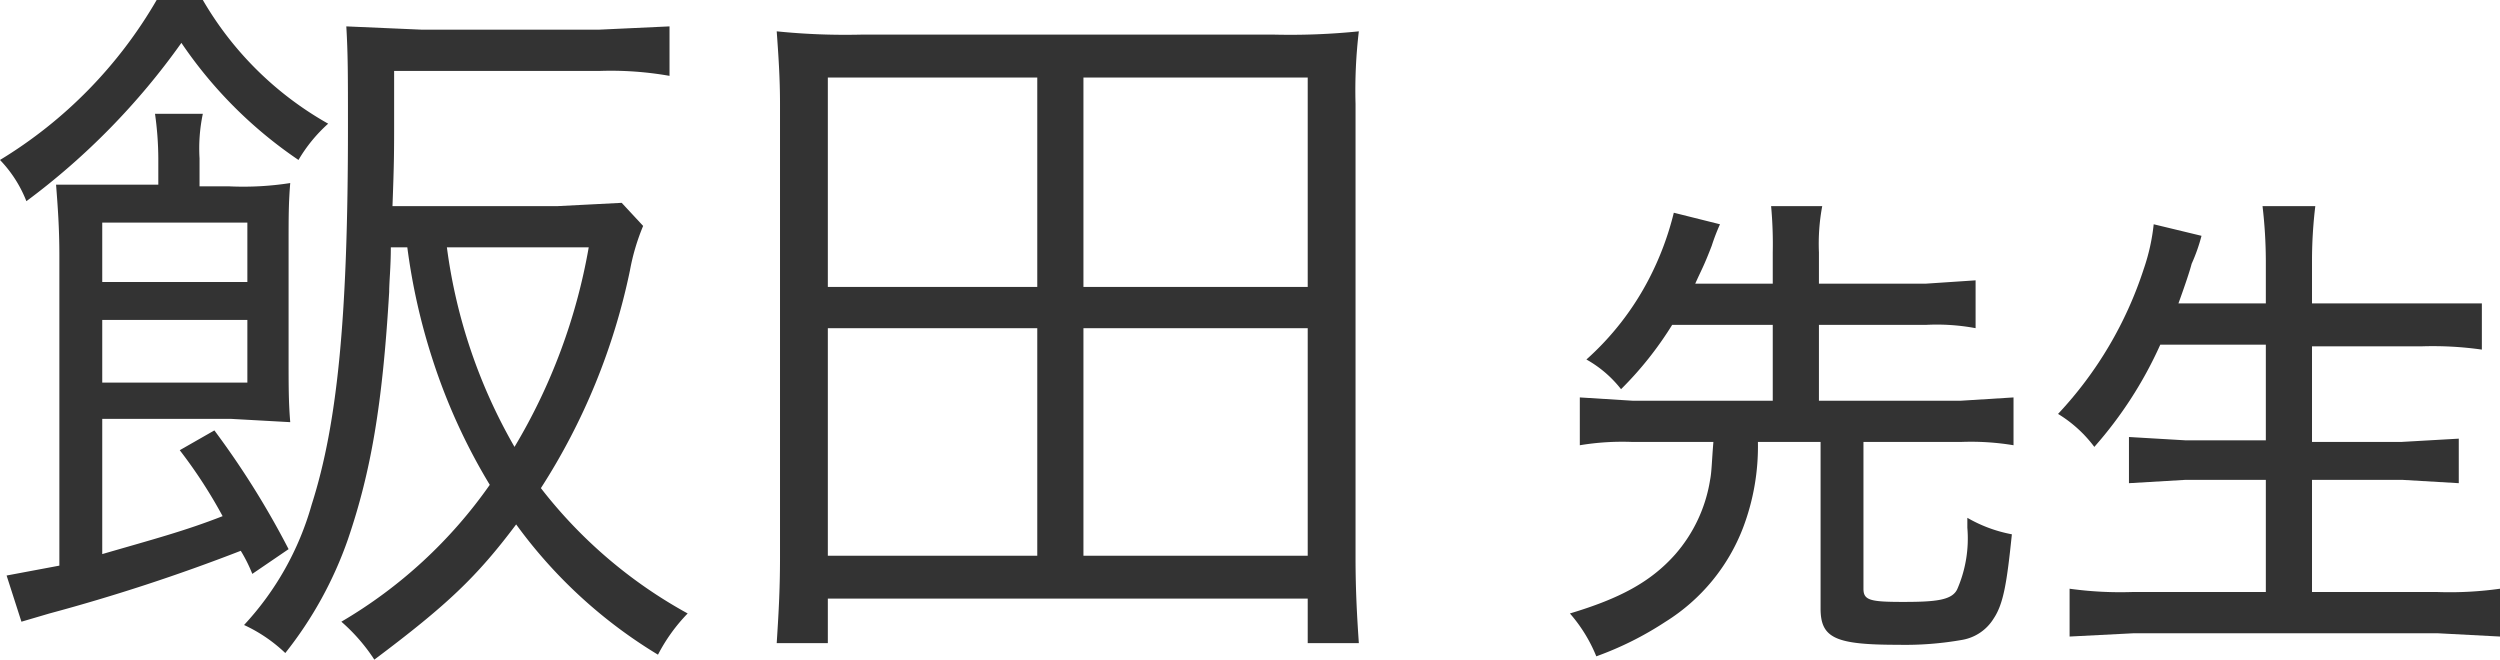
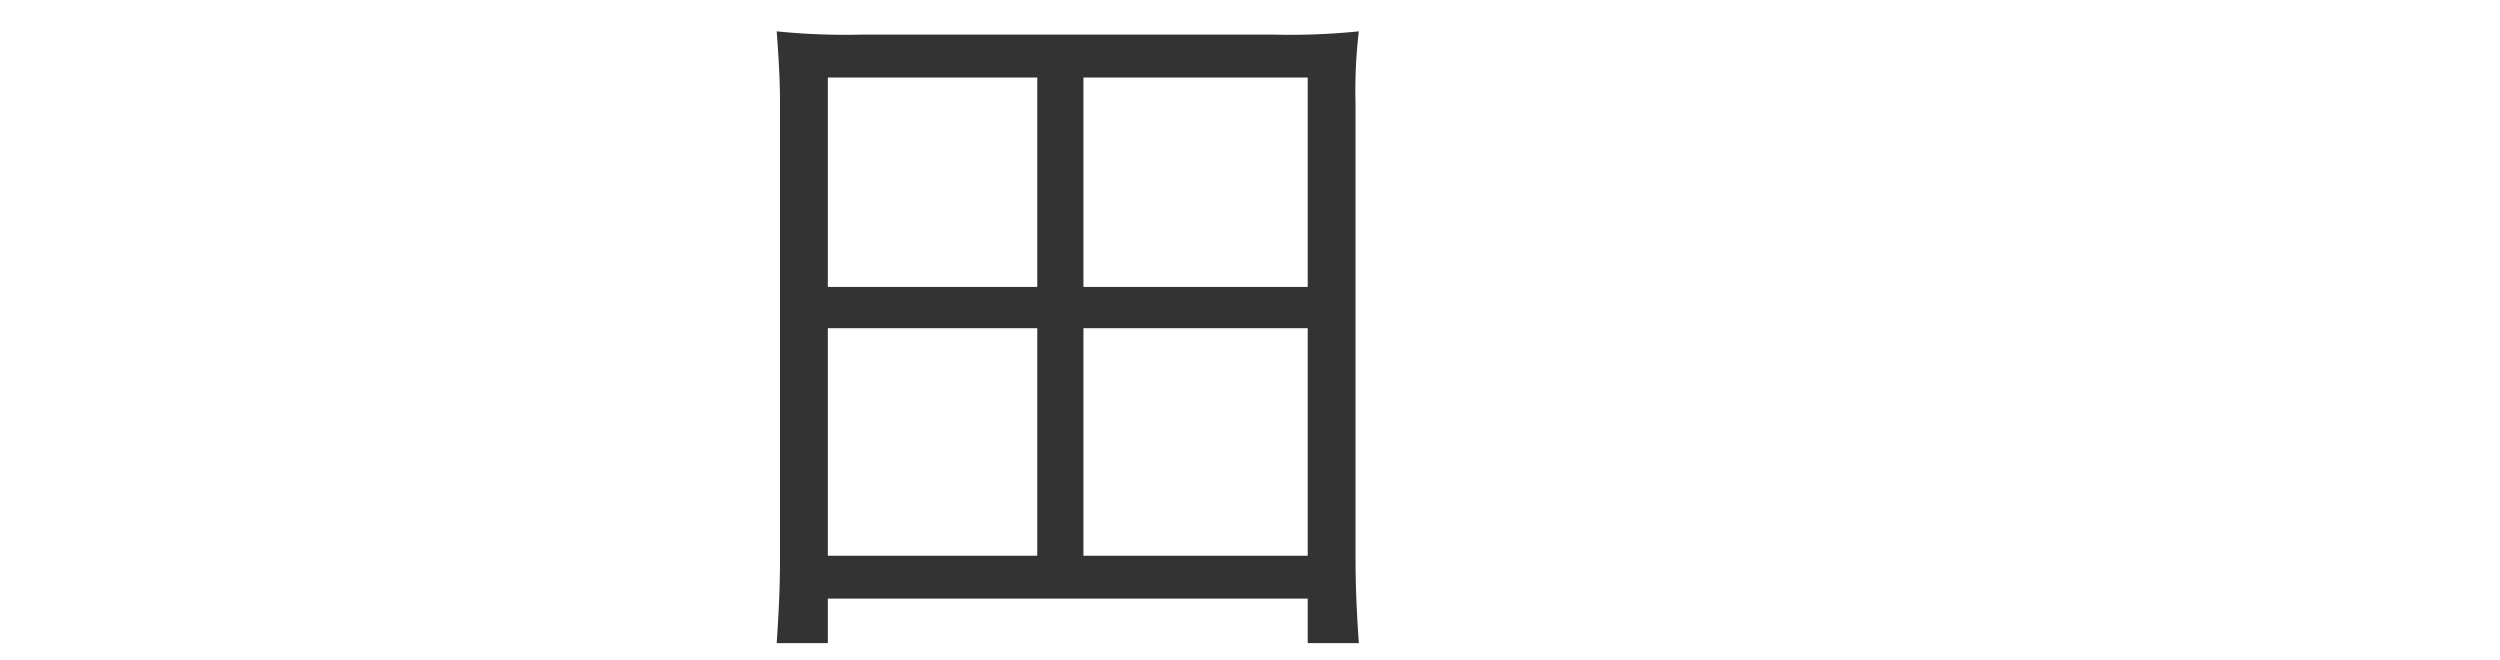
<svg xmlns="http://www.w3.org/2000/svg" width="151.6" height="40" viewBox="0 0 151.6 40">
  <title>a-iida</title>
  <g id="レイヤー_2" data-name="レイヤー 2">
    <g id="レイヤー_1-2" data-name="レイヤー 1">
      <g>
-         <path d="M14,2.7a20.3,20.3,0,0,0,7.6,7.5,9.2,9.2,0,0,0-1.8,2.2,26.5,26.5,0,0,1-7.1-7.1,42.8,42.8,0,0,1-9.4,9.6,7.6,7.6,0,0,0-1.6-2.5,27.4,27.4,0,0,0,9.5-9.7Zm3,34.8a9.1,9.1,0,0,0-.7-1.4A113.2,113.2,0,0,1,4.7,39.9L3,40.4l-.9-2.8L5.3,37V18.2c0-1.7-.1-3-.2-4.3h6.2V12.3a19.9,19.9,0,0,0-.2-2.7H14a10.2,10.2,0,0,0-.2,2.7V14h1.8a18.4,18.4,0,0,0,3.7-.2c-.1,1.2-.1,2.1-.1,3.7v6.9c0,1.7,0,2.7.1,3.9l-3.6-.2H7.9v8.2c3.1-.9,5-1.4,7.3-2.3a29.5,29.5,0,0,0-2.6-4l2.1-1.2A51.6,51.6,0,0,1,19.2,36Zm-.3-17.7V16.2H7.9v3.6ZM7.9,25.9h8.8V22.1H7.9ZM35.5,15.2l3.9-.2,1.3,1.4a13.1,13.1,0,0,0-.8,2.7,39,39,0,0,1-5.4,13.2,28.7,28.7,0,0,0,8.9,7.6,10.5,10.5,0,0,0-1.8,2.5A29.4,29.4,0,0,1,33,34.5c-2.4,3.2-4.2,4.9-8.6,8.2a11,11,0,0,0-2-2.3,28.7,28.7,0,0,0,9-8.3,36.1,36.1,0,0,1-3.5-7.7,37.7,37.7,0,0,1-1.5-6.7h-1c0,1.2-.1,2.1-.1,2.7-.4,6.8-1.1,10.9-2.5,15A23.5,23.5,0,0,1,19,42.3a9.2,9.2,0,0,0-2.5-1.7,17.8,17.8,0,0,0,4.1-7.3c1.6-5,2.2-11.6,2.2-22.9,0-3.2,0-4.4-.1-6.1l4.6.2H38l4.3-.2v3A20.5,20.5,0,0,0,38.1,7H25.6V9.8c0,2.2,0,2.7-.1,5.4Zm-6.7,2.5a32.7,32.7,0,0,0,4.1,12.1,35.4,35.4,0,0,0,4.5-12.1Z" transform="translate(-1.7 -2.7)" fill="#333" />
        <path d="M81,41.7V39H51.9v2.7H48.8c.1-1.6.2-3.1.2-5.2V9c0-1.6-.1-3-.2-4.4a41,41,0,0,0,5.1.2H79a41,41,0,0,0,5.1-.2A30.3,30.3,0,0,0,83.9,9V36.5c0,2.1.1,3.7.2,5.2ZM51.9,20.1H64.6V7.4H51.9Zm0,16.3H64.6V22.6H51.9ZM67.4,20.1H81V7.4H67.4Zm0,16.3H81V22.6H67.4Z" transform="translate(-1.7 -2.7)" fill="#333" />
-         <path d="M103.1,22.4a21.2,21.2,0,0,1-3.1,3.9,7,7,0,0,0-2.1-1.8,17.1,17.1,0,0,0,3.8-4.9,18,18,0,0,0,1.5-4l2.8.7a12.3,12.3,0,0,0-.5,1.3c-.5,1.3-.6,1.4-1,2.3h4.7V18a25.3,25.3,0,0,0-.1-2.8h3.1A12.3,12.3,0,0,0,112,18v1.9h6.5l3-.2v2.9a12.8,12.8,0,0,0-3-.2H112V27h8.6l3.2-.2v2.9a15.7,15.7,0,0,0-3.2-.2h-5.9v8.9c0,.7.4.8,2.4.8s3-.1,3.3-.8a7.7,7.7,0,0,0,.6-3.7v-.6a8.5,8.5,0,0,0,2.7,1c-.3,2.9-.5,4.2-1.1,5.1a2.8,2.8,0,0,1-1.9,1.3,19.9,19.9,0,0,1-3.9.3c-3.8,0-4.7-.4-4.7-2.2V29.5h-3.8a13.9,13.9,0,0,1-.9,5.2,11.6,11.6,0,0,1-4.7,5.7,19.9,19.9,0,0,1-4.2,2.1,9.2,9.2,0,0,0-1.6-2.6c3-.9,4.9-1.9,6.4-3.6a9,9,0,0,0,2.1-4.5c.1-.5.1-1.1.2-2.3h-4.9a15.7,15.7,0,0,0-3.2.2V26.8l3.2.2h8.5V22.4Z" transform="translate(-1.7 -2.7)" fill="#333" />
-         <path d="M132.7,23.6a24.5,24.5,0,0,1-4,6.2,7.8,7.8,0,0,0-2.2-2,23.4,23.4,0,0,0,5.2-8.8,12.2,12.2,0,0,0,.6-2.7l2.9.7a10.7,10.7,0,0,1-.6,1.7c-.1.4-.4,1.3-.8,2.4h5.3V18.5a29.2,29.2,0,0,0-.2-3.3h3.2a27.7,27.7,0,0,0-.2,3.3v2.6h10.3v2.8a21.1,21.1,0,0,0-3.6-.2h-6.7v5.8h5.4l3.5-.2V32l-3.4-.2h-5.5v6.8h7.6a21.8,21.8,0,0,0,3.8-.2v2.9l-3.8-.2H131.1l-3.9.2V38.4a22.4,22.4,0,0,0,3.8.2h8.1V31.8h-4.9l-3.4.2V29.2l3.4.2h4.9V23.6Z" transform="translate(-1.7 -2.7)" fill="#333" />
      </g>
    </g>
  </g>
</svg>